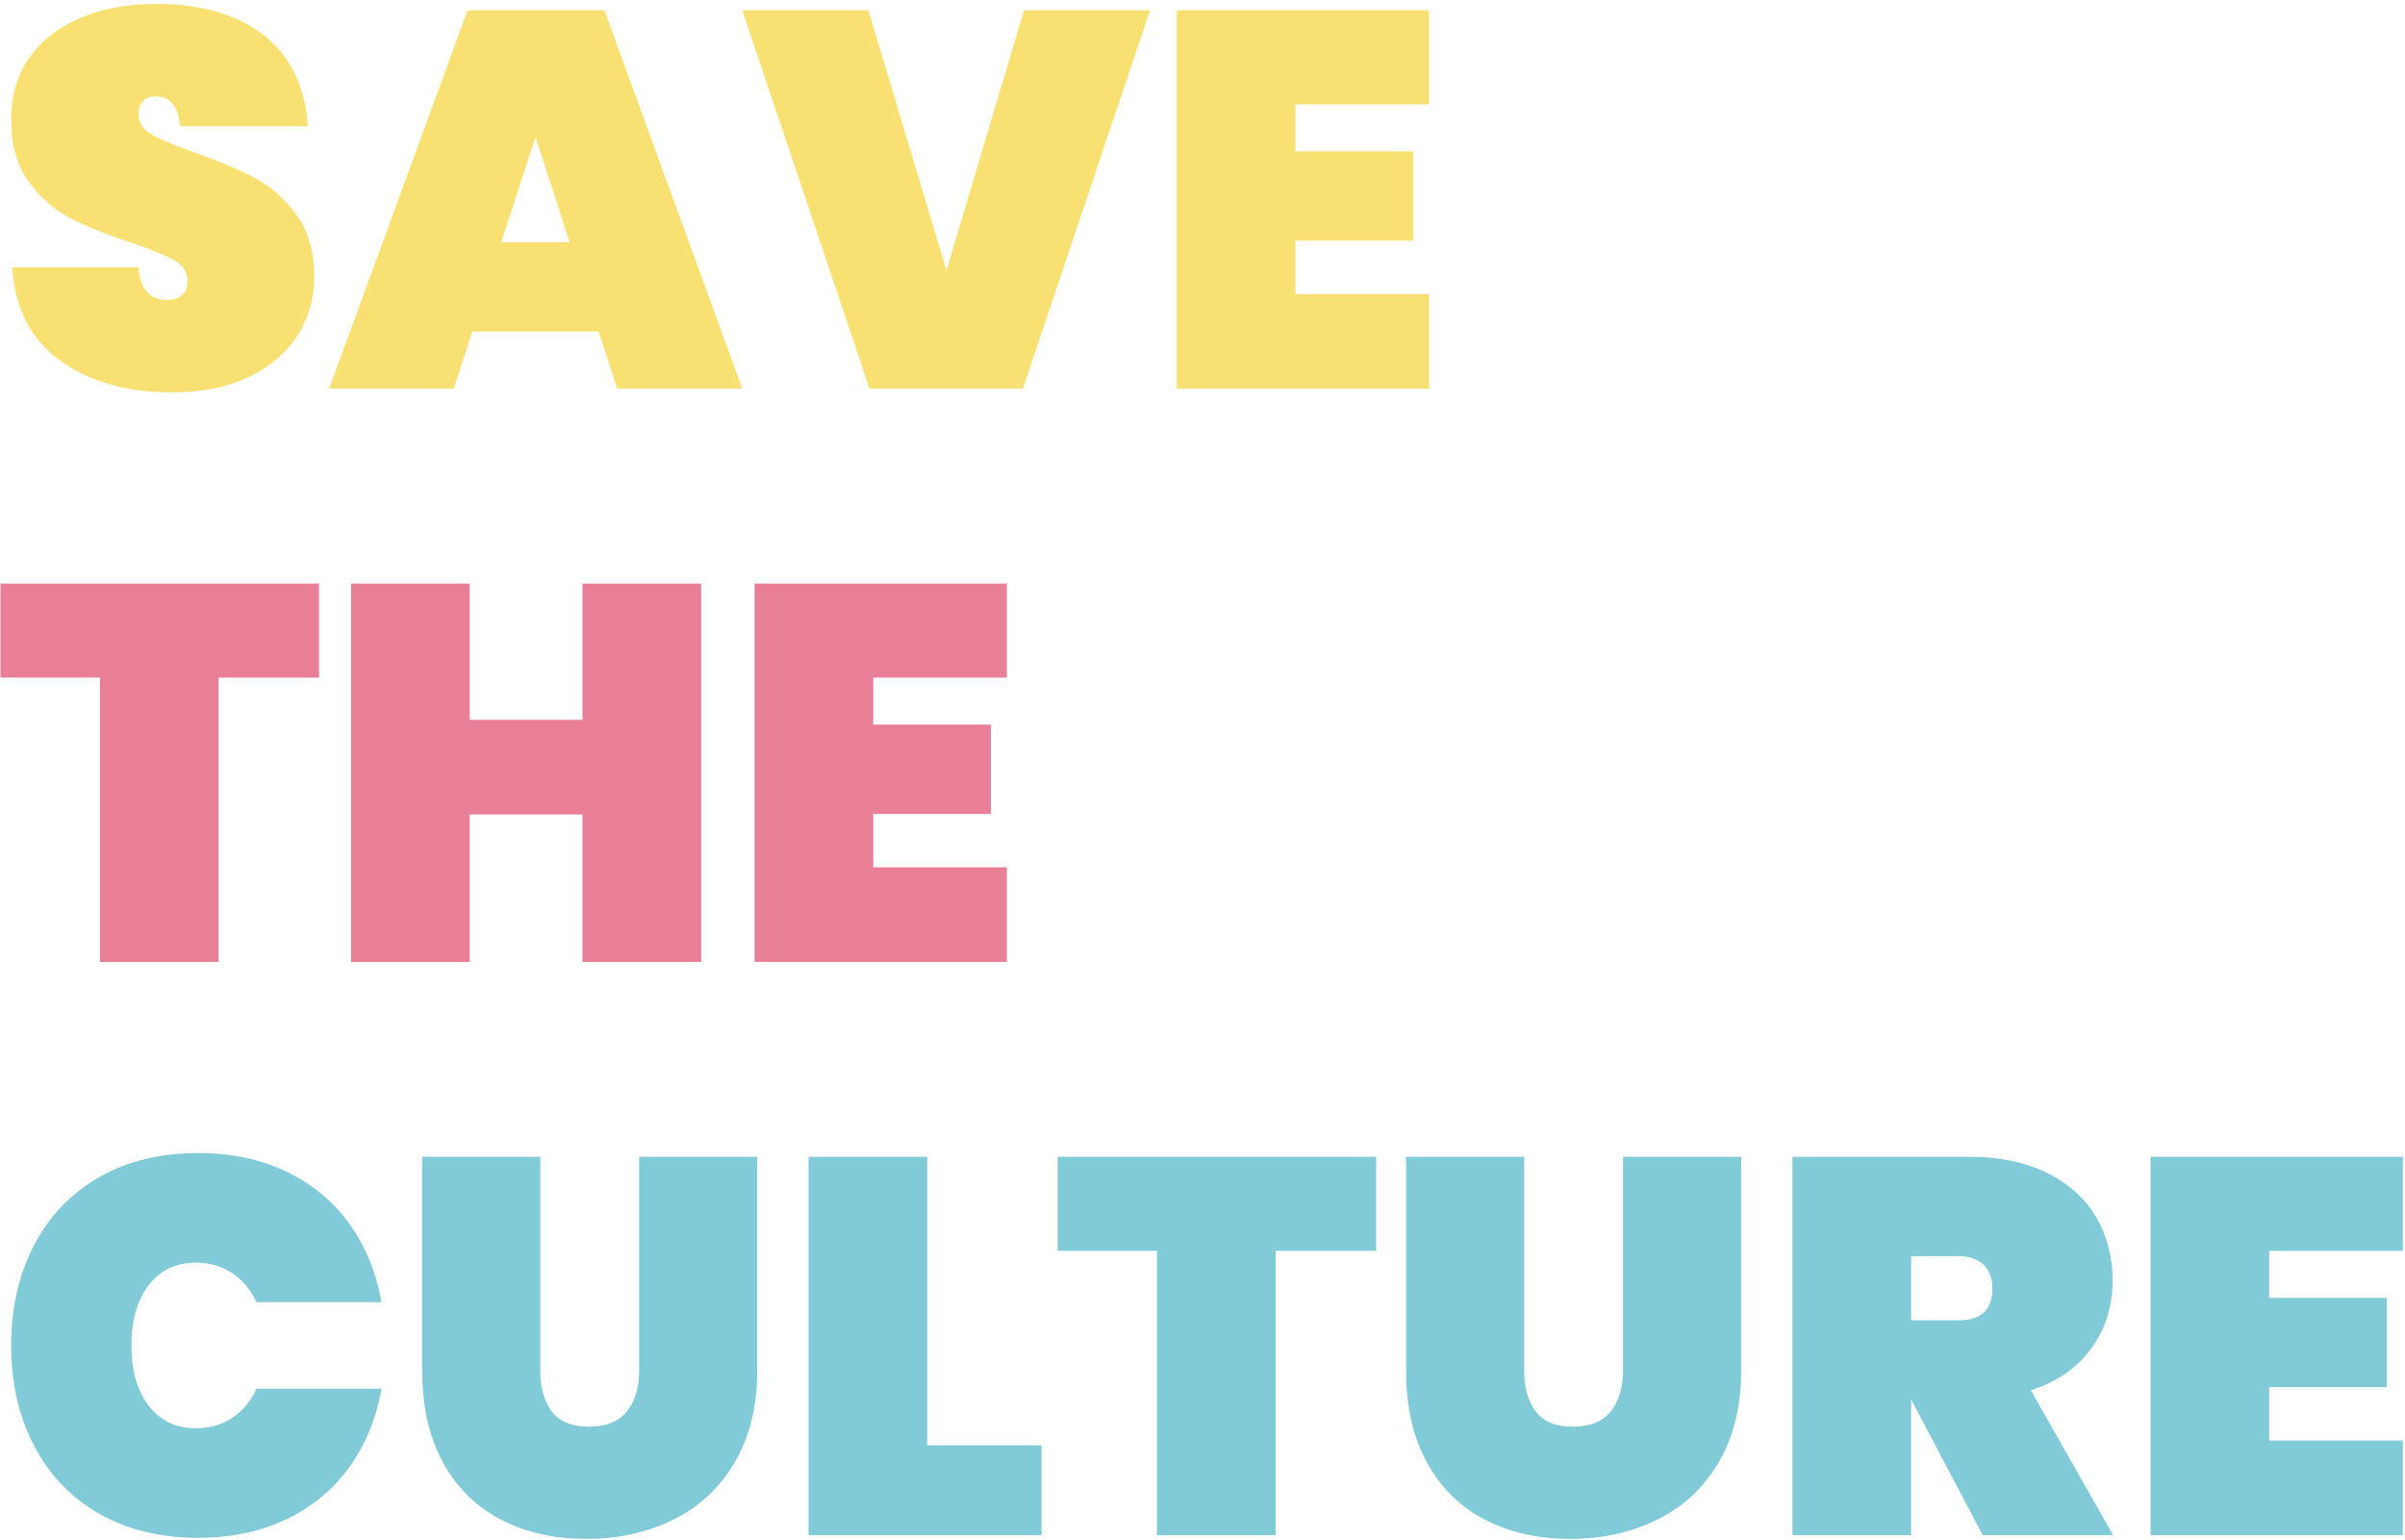
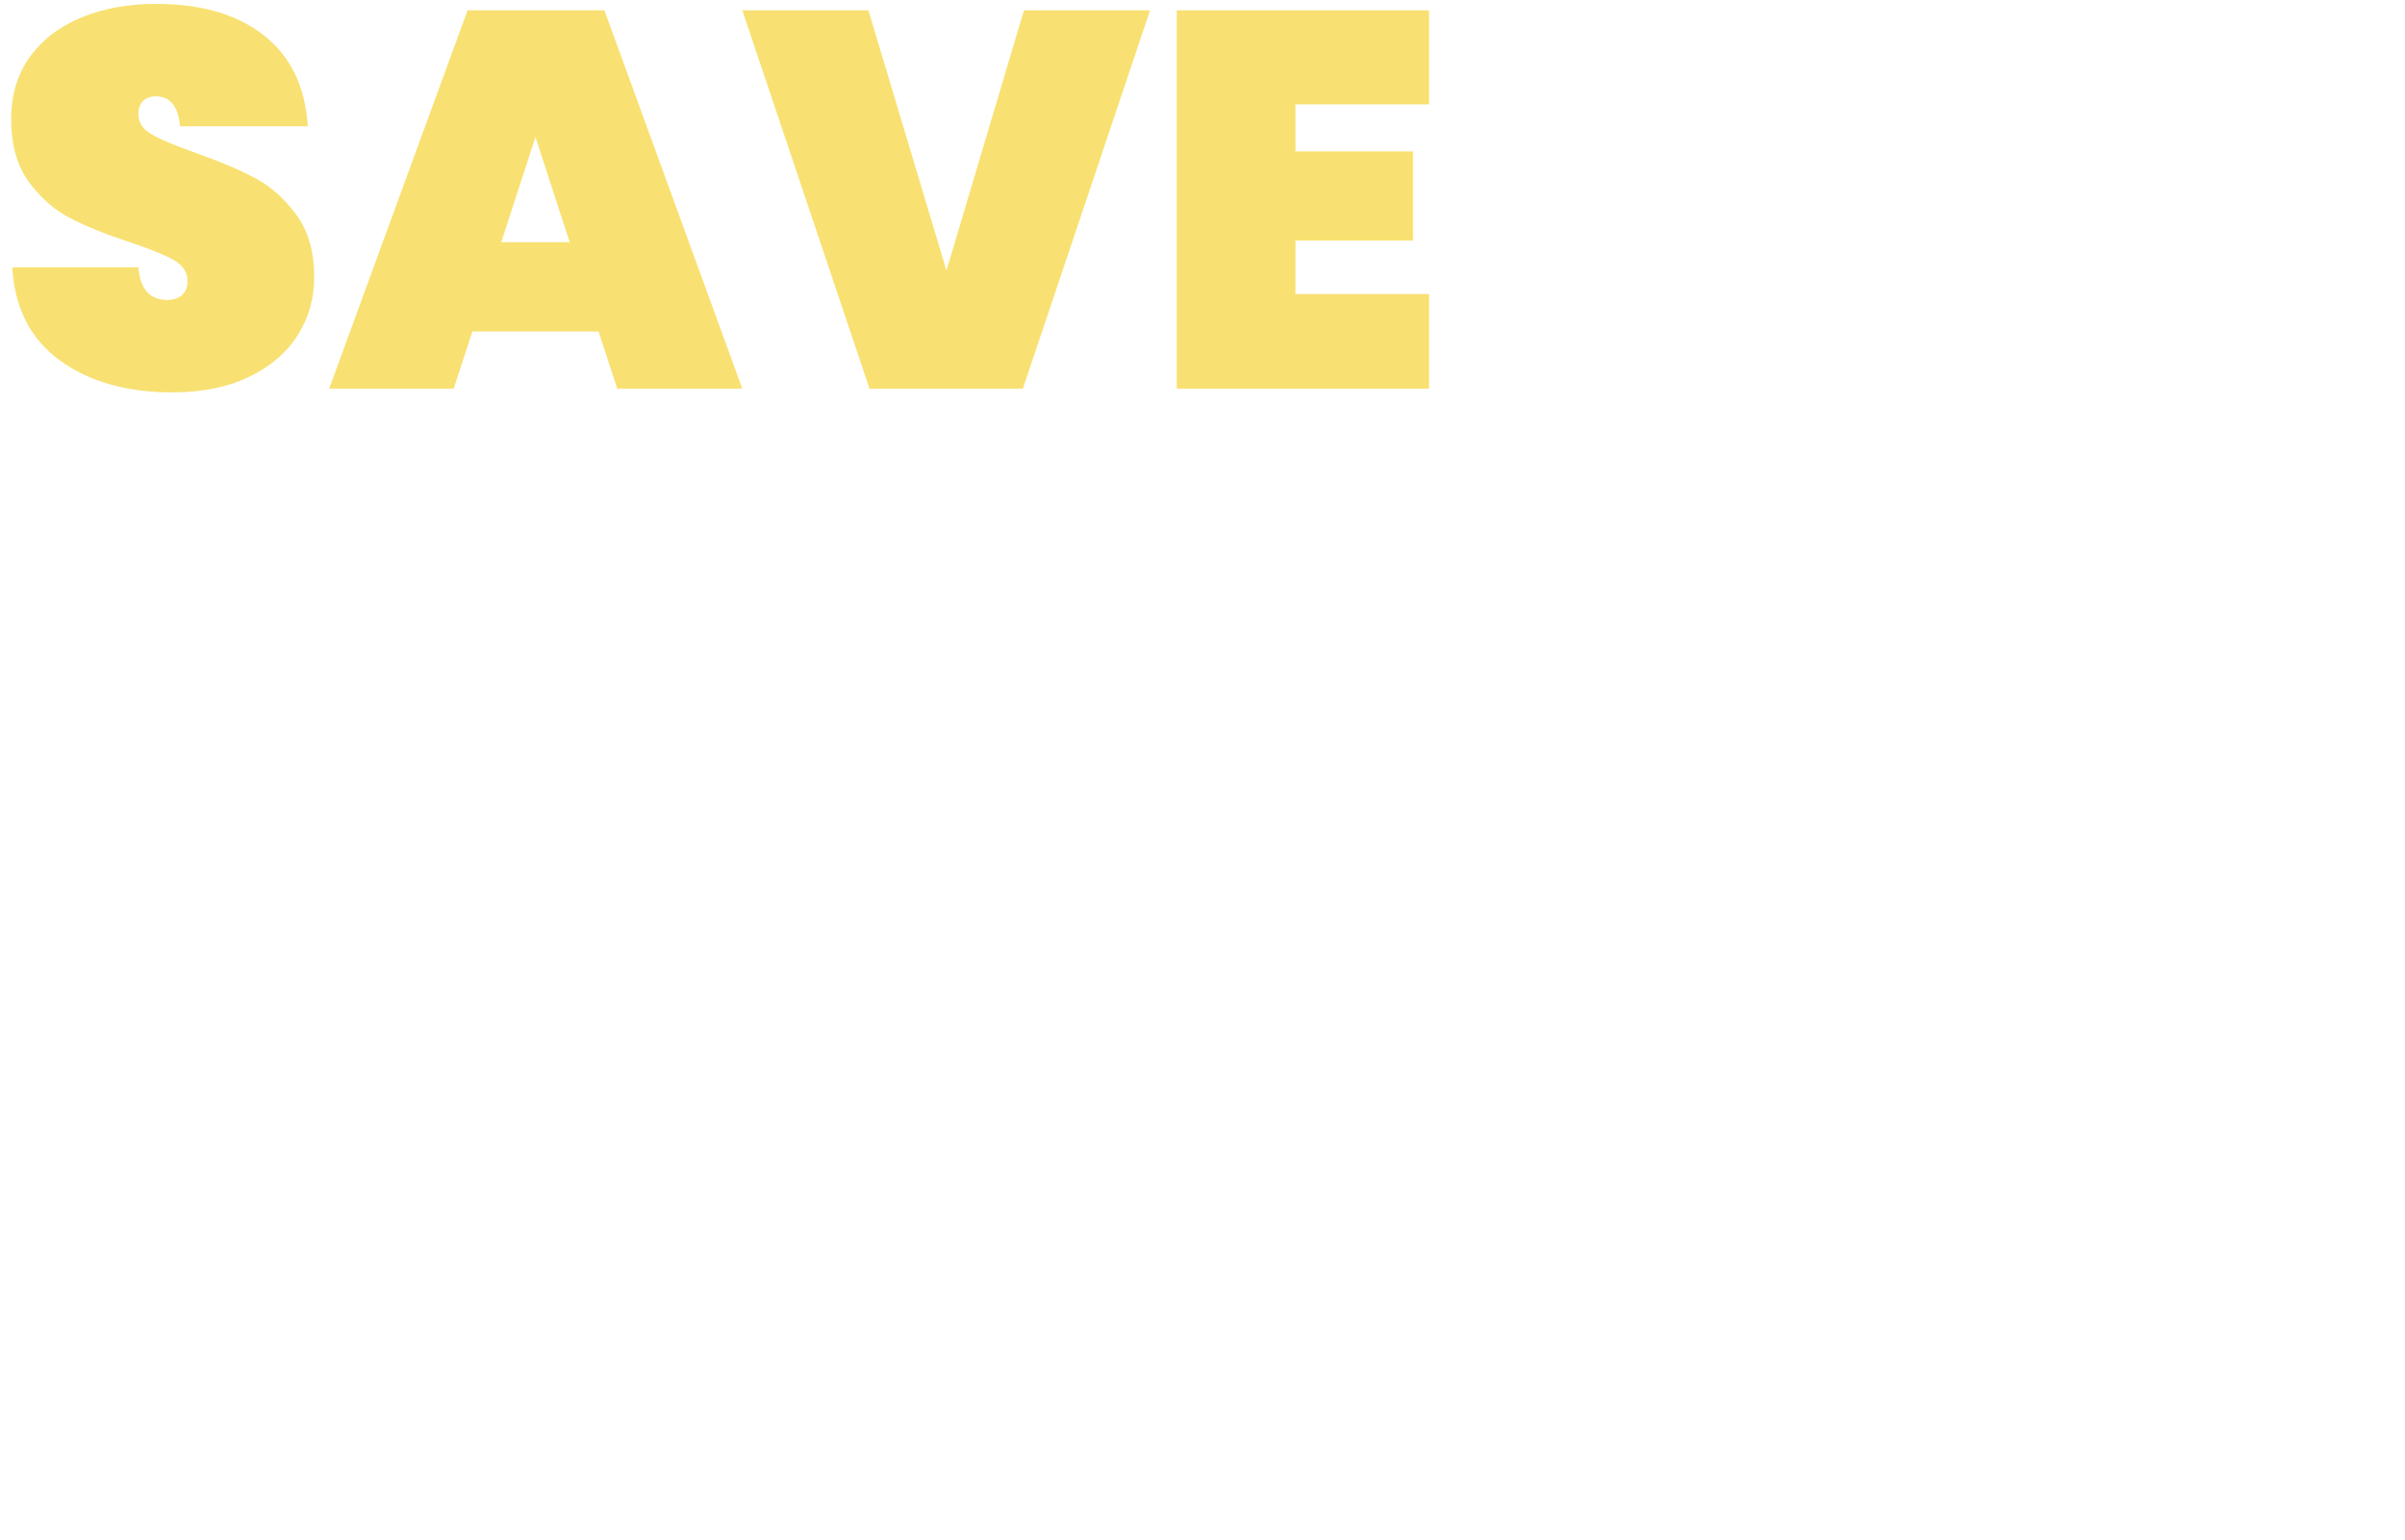
<svg xmlns="http://www.w3.org/2000/svg" width="495px" height="317px" viewBox="0 0 495 317" version="1.1">
  <title>SAVE THE CULTURE</title>
  <desc>Created with Sketch.</desc>
  <g id="Page-1" stroke="none" stroke-width="1" fill="none" fill-rule="evenodd">
    <g id="og_image" transform="translate(-233, -422)" fill-rule="nonzero">
      <g id="SAVE-THE-CULTURE" transform="translate(233.1, 422.8)">
        <path d="M35.31,79.97 C41.397,79.97 46.64,78.925 51.04,76.835 C55.44,74.745 58.795,71.903 61.105,68.31 C63.415,64.717 64.57,60.683 64.57,56.21 C64.57,51.003 63.342,46.732 60.885,43.395 C58.428,40.058 55.568,37.528 52.305,35.805 C49.042,34.082 44.917,32.34 39.93,30.58 C35.97,29.187 33.055,27.958 31.185,26.895 C29.315,25.832 28.38,24.457 28.38,22.77 C28.38,21.523 28.71,20.588 29.37,19.965 C30.03,19.342 30.873,19.03 31.9,19.03 C34.907,19.03 36.593,21.083 36.96,25.19 L36.96,25.19 L63.25,25.19 C62.737,17.05 59.73,10.817 54.23,6.49 C48.73,2.163 41.323,-3.12638804e-13 32.01,-3.12638804e-13 C26.363,-3.12638804e-13 21.285,0.917 16.775,2.75 C12.265,4.583 8.708,7.278 6.105,10.835 C3.502,14.392 2.2,18.7 2.2,23.76 C2.2,29.04 3.41,33.33 5.83,36.63 C8.25,39.93 11.092,42.423 14.355,44.11 C17.618,45.797 21.707,47.447 26.62,49.06 C30.8,50.453 33.825,51.682 35.695,52.745 C37.565,53.808 38.5,55.257 38.5,57.09 C38.5,58.337 38.115,59.29 37.345,59.95 C36.575,60.61 35.567,60.94 34.32,60.94 C30.727,60.94 28.747,58.703 28.38,54.23 L28.38,54.23 L2.42,54.23 C2.933,62.663 6.215,69.062 12.265,73.425 C18.315,77.788 25.997,79.97 35.31,79.97 Z M93.28,79.2 L97.13,67.43 L123.09,67.43 L126.94,79.2 L152.68,79.2 L124.3,1.32 L96.14,1.32 L67.65,79.2 L93.28,79.2 Z M117.15,49.06 L103.07,49.06 L110.11,27.39 L117.15,49.06 Z M210.43,79.2 L236.61,1.32 L210.65,1.32 L194.7,54.89 L178.64,1.32 L152.68,1.32 L178.86,79.2 L210.43,79.2 Z M294.03,79.2 L294.03,59.73 L266.53,59.73 L266.53,48.73 L290.73,48.73 L290.73,30.36 L266.53,30.36 L266.53,20.68 L294.03,20.68 L294.03,1.32 L242.11,1.32 L242.11,79.2 L294.03,79.2 Z" id="SAVE" fill="#F8E172" />
-         <path d="M44.88,197.2 L44.88,138.68 L65.56,138.68 L65.56,119.32 L-4.12114787e-13,119.32 L-4.12114787e-13,138.68 L20.46,138.68 L20.46,197.2 L44.88,197.2 Z M96.58,197.2 L96.58,166.84 L119.79,166.84 L119.79,197.2 L144.21,197.2 L144.21,119.32 L119.79,119.32 L119.79,147.37 L96.58,147.37 L96.58,119.32 L72.16,119.32 L72.16,197.2 L96.58,197.2 Z M207.13,197.2 L207.13,177.73 L179.63,177.73 L179.63,166.73 L203.83,166.73 L203.83,148.36 L179.63,148.36 L179.63,138.68 L207.13,138.68 L207.13,119.32 L155.21,119.32 L155.21,197.2 L207.13,197.2 Z" id="THE" fill="#E97E97" />
-         <path d="M40.7,315.75 C47.447,315.75 53.478,314.485 58.795,311.955 C64.112,309.425 68.438,305.85 71.775,301.23 C75.112,296.61 77.33,291.22 78.43,285.06 L78.43,285.06 L52.69,285.06 C51.517,287.627 49.848,289.625 47.685,291.055 C45.522,292.485 43.047,293.2 40.26,293.2 C36.153,293.2 32.908,291.66 30.525,288.58 C28.142,285.5 26.95,281.357 26.95,276.15 C26.95,270.943 28.142,266.8 30.525,263.72 C32.908,260.64 36.153,259.1 40.26,259.1 C43.047,259.1 45.522,259.815 47.685,261.245 C49.848,262.675 51.517,264.673 52.69,267.24 L52.69,267.24 L78.43,267.24 C77.33,261.08 75.112,255.69 71.775,251.07 C68.438,246.45 64.112,242.875 58.795,240.345 C53.478,237.815 47.447,236.55 40.7,236.55 C32.853,236.55 26.033,238.218 20.24,241.555 C14.447,244.892 9.992,249.567 6.875,255.58 C3.758,261.593 2.2,268.45 2.2,276.15 C2.2,283.85 3.758,290.707 6.875,296.72 C9.992,302.733 14.447,307.408 20.24,310.745 C26.033,314.082 32.853,315.75 40.7,315.75 Z M120.56,315.97 C127.16,315.97 133.137,314.65 138.49,312.01 C143.843,309.37 148.06,305.428 151.14,300.185 C154.22,294.942 155.76,288.617 155.76,281.21 L155.76,281.21 L155.76,237.32 L131.45,237.32 L131.45,281.21 C131.45,284.803 130.607,287.645 128.92,289.735 C127.233,291.825 124.63,292.87 121.11,292.87 C117.59,292.87 115.042,291.825 113.465,289.735 C111.888,287.645 111.1,284.803 111.1,281.21 L111.1,281.21 L111.1,237.32 L86.79,237.32 L86.79,281.21 C86.79,288.69 88.22,295.033 91.08,300.24 C93.94,305.447 97.918,309.37 103.015,312.01 C108.112,314.65 113.96,315.97 120.56,315.97 Z M214.28,315.2 L214.28,296.72 L190.74,296.72 L190.74,237.32 L166.32,237.32 L166.32,315.2 L214.28,315.2 Z M262.46,315.2 L262.46,256.68 L283.14,256.68 L283.14,237.32 L217.58,237.32 L217.58,256.68 L238.04,256.68 L238.04,315.2 L262.46,315.2 Z M323.07,315.97 C329.67,315.97 335.647,314.65 341,312.01 C346.353,309.37 350.57,305.428 353.65,300.185 C356.73,294.942 358.27,288.617 358.27,281.21 L358.27,281.21 L358.27,237.32 L333.96,237.32 L333.96,281.21 C333.96,284.803 333.117,287.645 331.43,289.735 C329.743,291.825 327.14,292.87 323.62,292.87 C320.1,292.87 317.552,291.825 315.975,289.735 C314.398,287.645 313.61,284.803 313.61,281.21 L313.61,281.21 L313.61,237.32 L289.3,237.32 L289.3,281.21 C289.3,288.69 290.73,295.033 293.59,300.24 C296.45,305.447 300.428,309.37 305.525,312.01 C310.622,314.65 316.47,315.97 323.07,315.97 Z M393.25,315.2 L393.25,287.26 L407.99,315.2 L434.83,315.2 L417.89,285.39 C423.317,283.63 427.478,280.733 430.375,276.7 C433.272,272.667 434.72,268.047 434.72,262.84 C434.72,258 433.602,253.655 431.365,249.805 C429.128,245.955 425.773,242.912 421.3,240.675 C416.827,238.438 411.437,237.32 405.13,237.32 L405.13,237.32 L368.83,237.32 L368.83,315.2 L393.25,315.2 Z M402.93,270.98 L393.25,270.98 L393.25,257.78 L402.93,257.78 C405.203,257.78 406.945,258.367 408.155,259.54 C409.365,260.713 409.97,262.327 409.97,264.38 C409.97,266.653 409.383,268.322 408.21,269.385 C407.037,270.448 405.277,270.98 402.93,270.98 L402.93,270.98 Z M494.45,315.2 L494.45,295.73 L466.95,295.73 L466.95,284.73 L491.15,284.73 L491.15,266.36 L466.95,266.36 L466.95,256.68 L494.45,256.68 L494.45,237.32 L442.53,237.32 L442.53,315.2 L494.45,315.2 Z" id="CULTURE" fill="#81CAD8" />
      </g>
    </g>
  </g>
</svg>